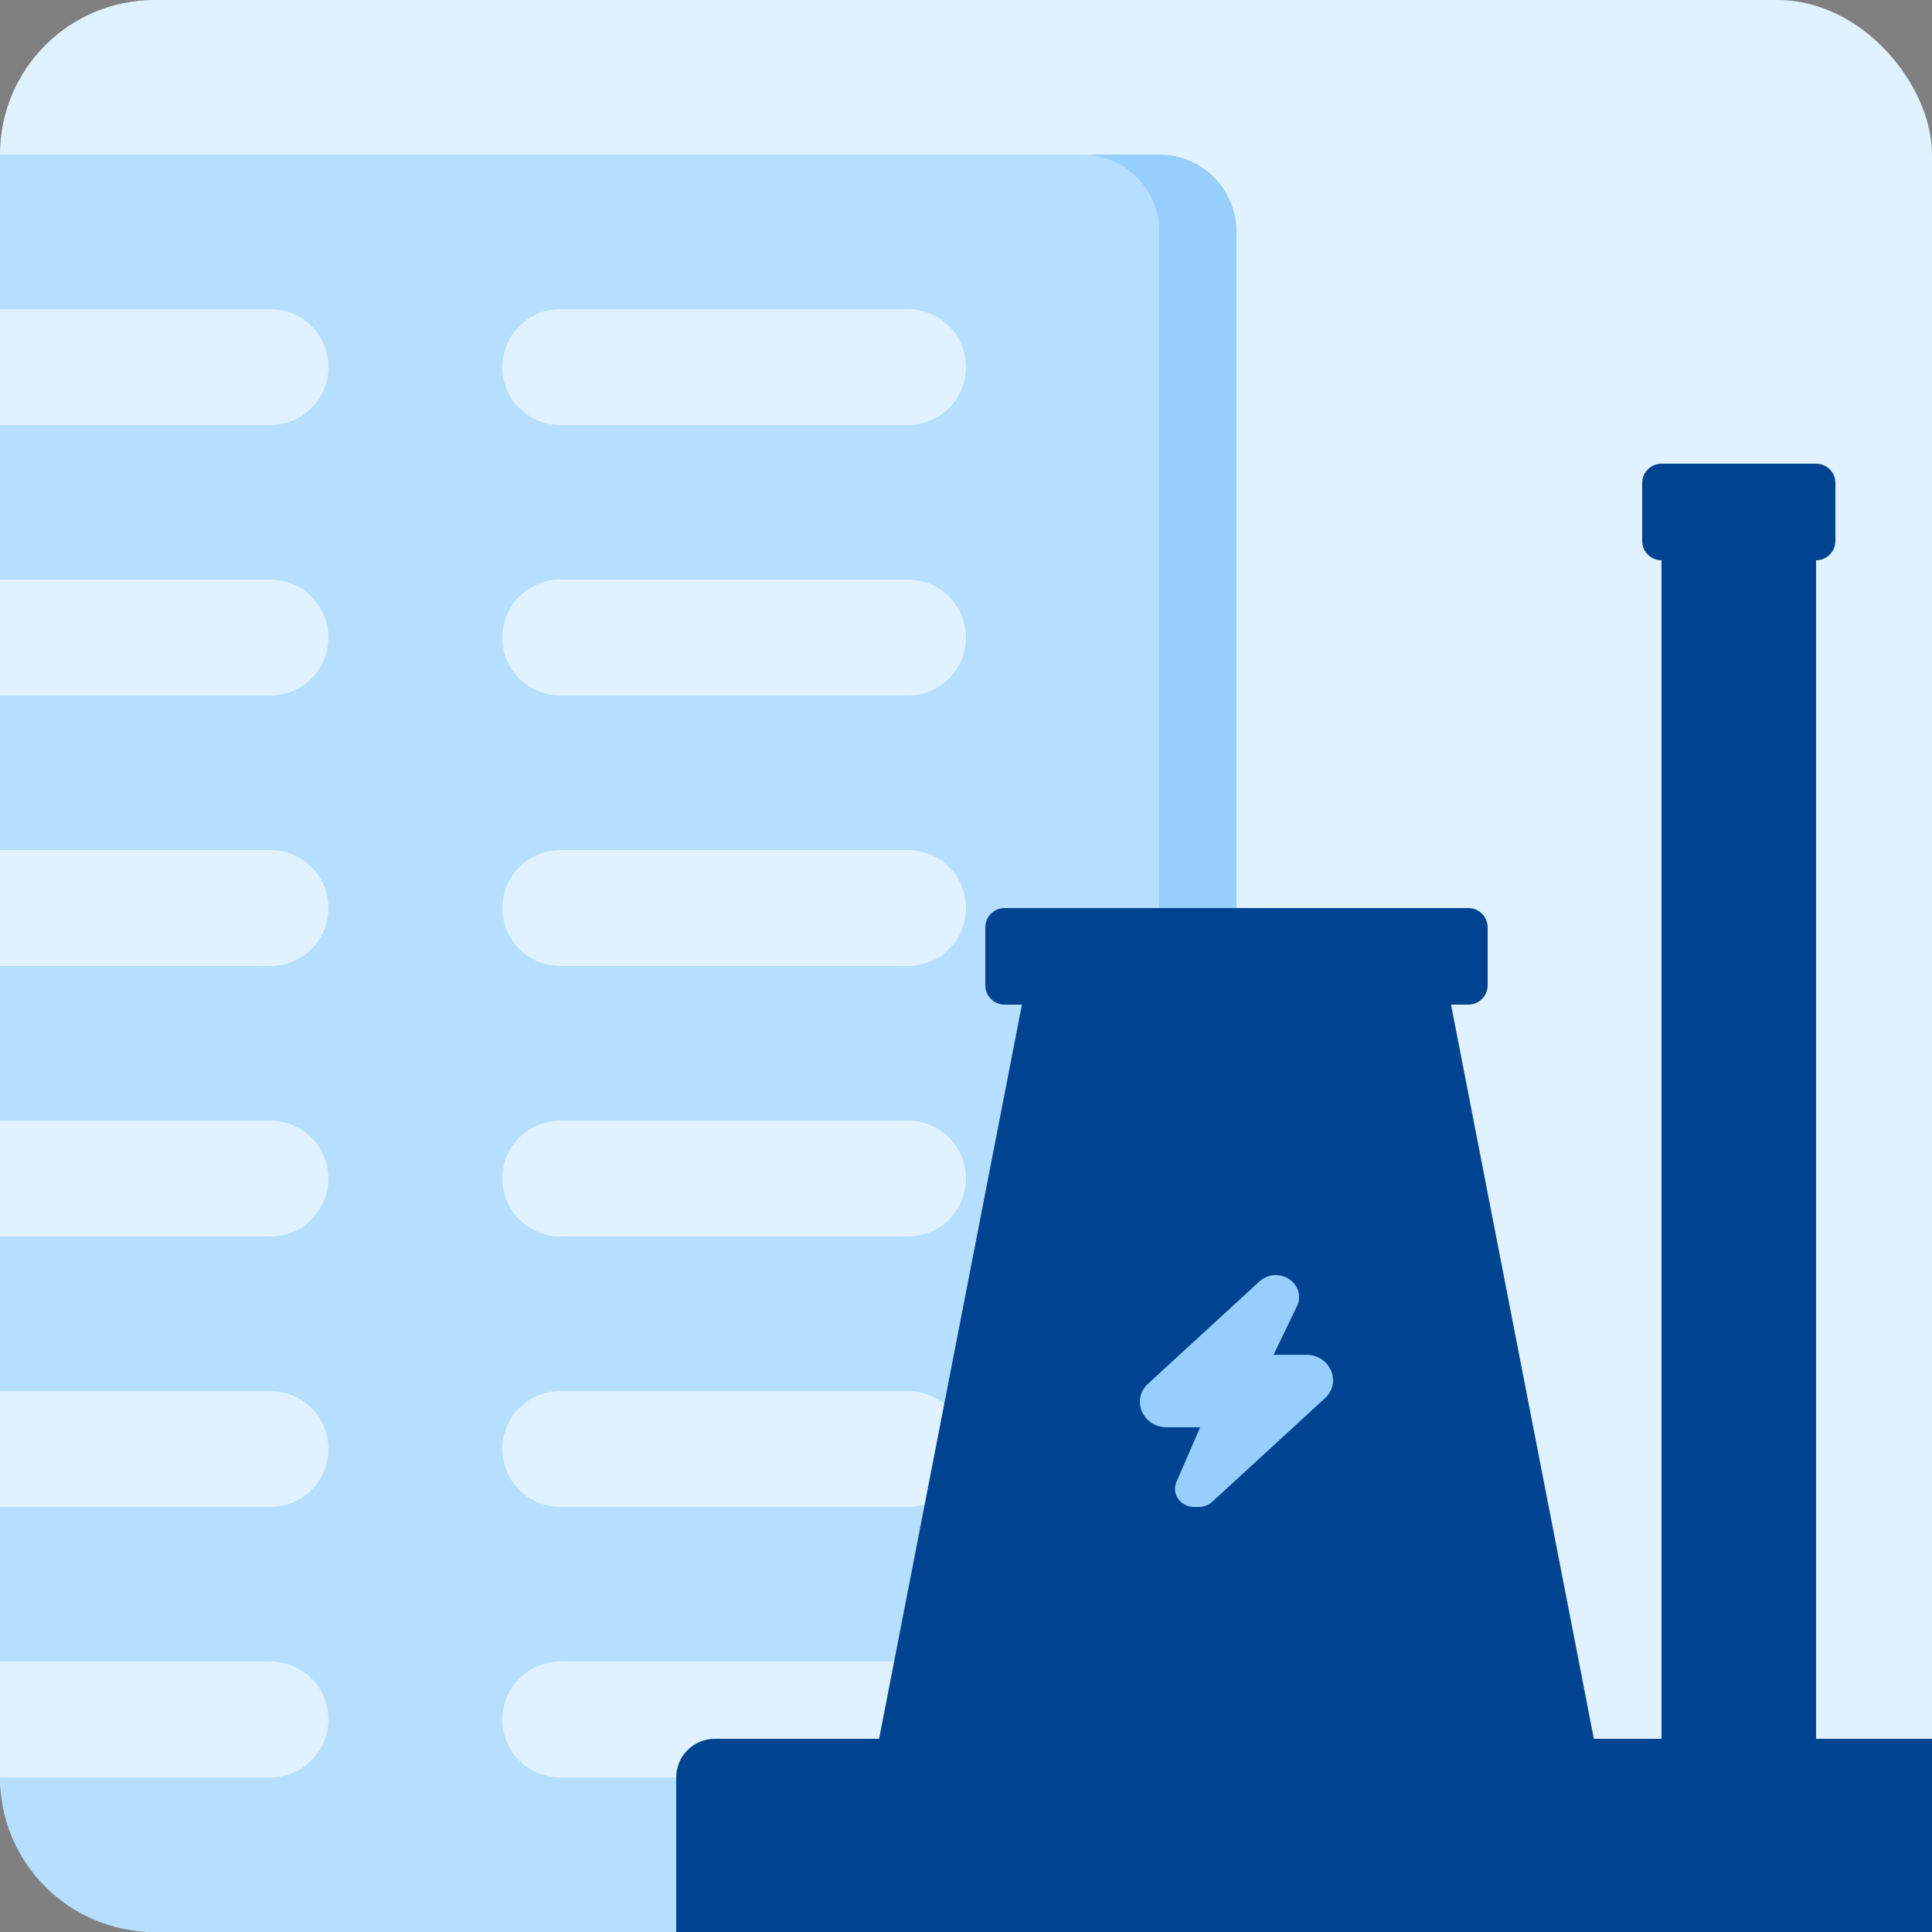
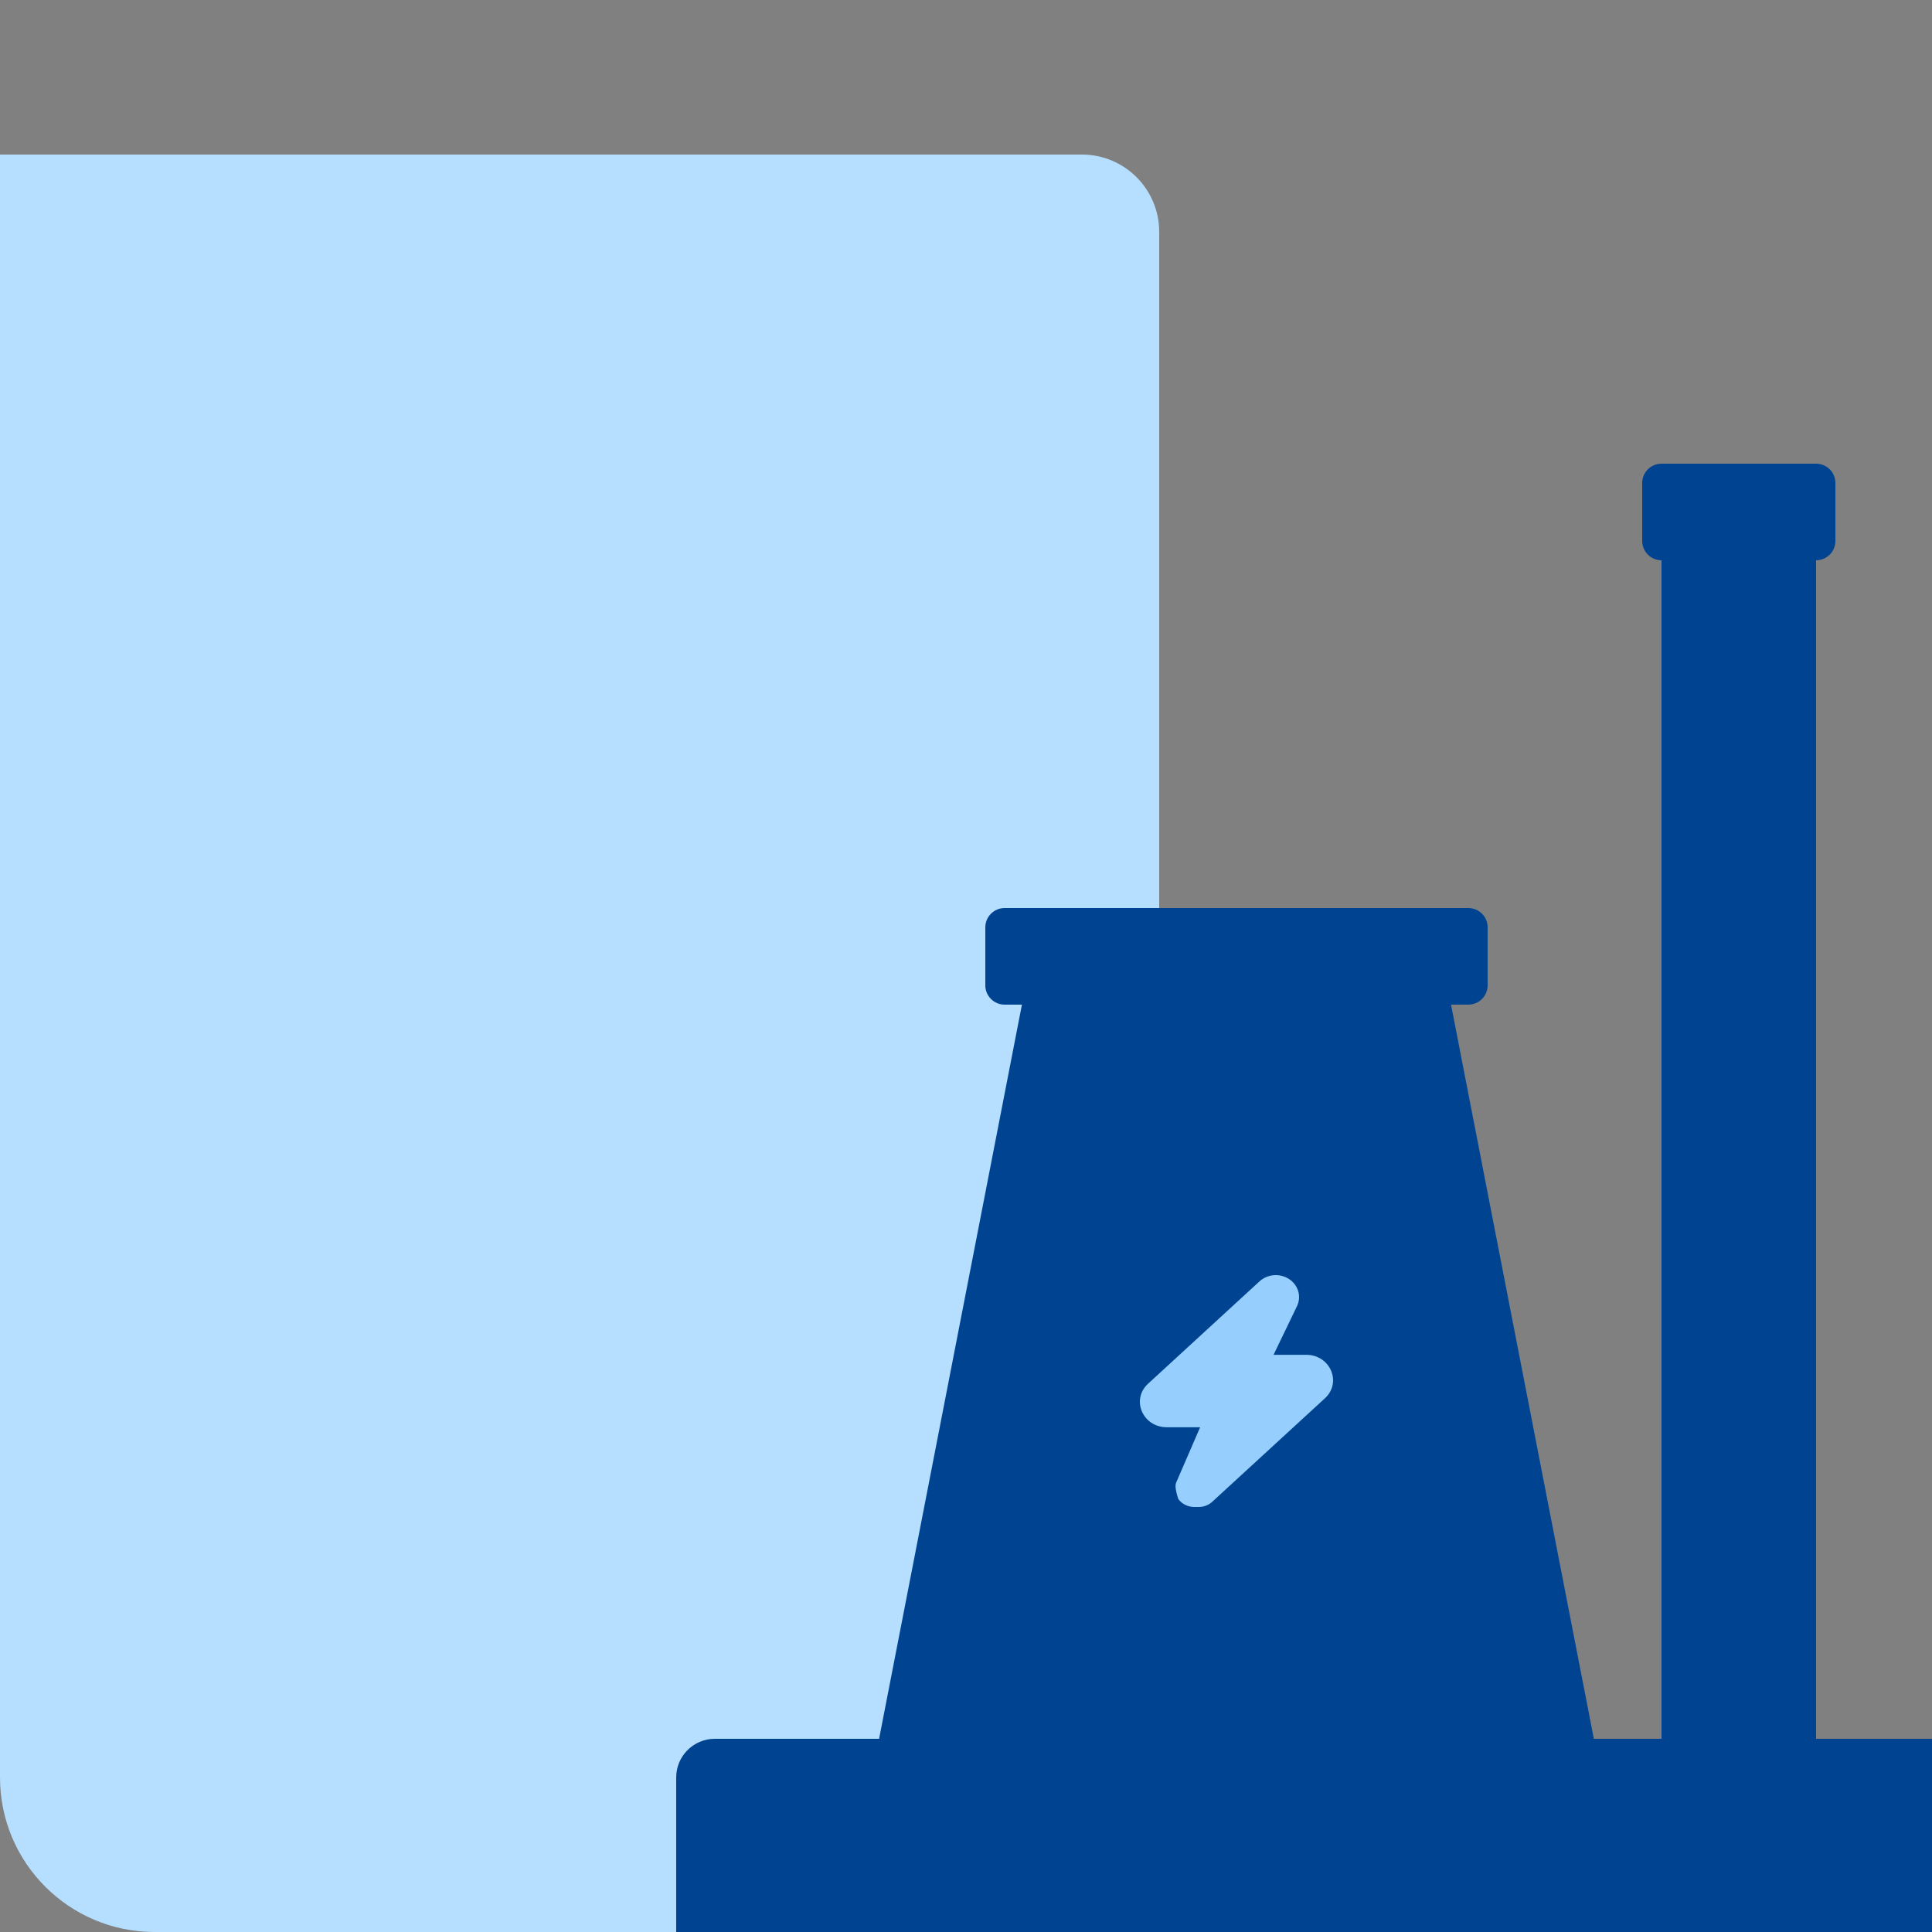
<svg xmlns="http://www.w3.org/2000/svg" width="100" height="100" viewBox="0 0 100 100" fill="none">
  <rect x="0" y="0" width="100" height="100" fill="#808080" stroke="none" />
-   <rect width="100" height="100" rx="8" fill="#E0F2FF" />
  <path fill-rule="evenodd" clip-rule="evenodd" d="M60 100H8C3.582 100 0 96.418 0 92V8H56C58.209 8 60 9.791 60 12V100Z" fill="#B5DEFF" />
-   <path fill-rule="evenodd" clip-rule="evenodd" d="M60 100H64V12C64 9.791 62.209 8 60 8H56C58.209 8 60 9.791 60 12V100Z" fill="#96CEFD" />
-   <path fill-rule="evenodd" clip-rule="evenodd" d="M0 22V16H14C15.657 16 17 17.343 17 19C17 20.657 15.657 22 14 22H0ZM0 36V30H14C15.657 30 17 31.343 17 33C17 34.657 15.657 36 14 36H0ZM0 50V44H14C15.657 44 17 45.343 17 47C17 48.657 15.657 50 14 50H0ZM0 64V58H14C15.657 58 17 59.343 17 61C17 62.657 15.657 64 14 64H0ZM0 78V72H14C15.657 72 17 73.343 17 75C17 76.657 15.657 78 14 78H0ZM0 92V86H14C15.657 86 17 87.343 17 89C17 90.657 15.657 92 14 92H0ZM26 19C26 17.343 27.343 16 29 16H47C48.657 16 50 17.343 50 19C50 20.657 48.657 22 47 22H29C27.343 22 26 20.657 26 19ZM29 30C27.343 30 26 31.343 26 33C26 34.657 27.343 36 29 36H47C48.657 36 50 34.657 50 33C50 31.343 48.657 30 47 30H29ZM29 44C27.343 44 26 45.343 26 47C26 48.657 27.343 50 29 50H47C48.657 50 50 48.657 50 47C50 45.343 48.657 44 47 44H29ZM29 58C27.343 58 26 59.343 26 61C26 62.657 27.343 64 29 64H47C48.657 64 50 62.657 50 61C50 59.343 48.657 58 47 58H29ZM29 72C27.343 72 26 73.343 26 75C26 76.657 27.343 78 29 78H47C48.657 78 50 76.657 50 75C50 73.343 48.657 72 47 72H29ZM29 86C27.343 86 26 87.343 26 89C26 90.657 27.343 92 29 92H47C48.657 92 50 90.657 50 89C50 87.343 48.657 86 47 86H29Z" fill="#E0F2FF" />
  <path fill-rule="evenodd" clip-rule="evenodd" d="M85 25C85 24.448 85.448 24 86 24H94C94.552 24 95 24.448 95 25V28C95 28.552 94.552 29 94 29V90H100V100H35V92C35 90.895 35.895 90 37 90H45.502L52.895 52H52C51.448 52 51 51.552 51 51V48C51 47.448 51.448 47 52 47H76C76.552 47 77 47.448 77 48V51C77 51.552 76.552 52 76 52H75.105L82.498 90H86V29C85.448 29 85 28.552 85 28V25Z" fill="#004491" />
-   <path fill-rule="evenodd" clip-rule="evenodd" d="M65.195 66.321C65.397 66.137 65.66 66.024 65.939 66.004C66.219 65.983 66.498 66.055 66.727 66.207C66.957 66.359 67.123 66.582 67.197 66.838C67.271 67.093 67.248 67.365 67.132 67.606L65.919 70.124H67.607C68.854 70.124 69.471 71.556 68.576 72.377L62.743 77.734C62.557 77.905 62.309 78 62.05 78H61.81C61.648 78 61.487 77.962 61.343 77.89C61.199 77.817 61.077 77.713 60.986 77.585C60.895 77.457 60.839 77.311 60.822 77.157C60.806 77.004 60.829 76.85 60.891 76.708L62.119 73.874H60.393C59.146 73.874 58.529 72.443 59.424 71.621L65.195 66.32L65.195 66.321Z" fill="#96CEFD" />
+   <path fill-rule="evenodd" clip-rule="evenodd" d="M65.195 66.321C65.397 66.137 65.66 66.024 65.939 66.004C66.219 65.983 66.498 66.055 66.727 66.207C66.957 66.359 67.123 66.582 67.197 66.838C67.271 67.093 67.248 67.365 67.132 67.606L65.919 70.124H67.607C68.854 70.124 69.471 71.556 68.576 72.377L62.743 77.734C62.557 77.905 62.309 78 62.05 78H61.81C61.648 78 61.487 77.962 61.343 77.89C61.199 77.817 61.077 77.713 60.986 77.585C60.806 77.004 60.829 76.85 60.891 76.708L62.119 73.874H60.393C59.146 73.874 58.529 72.443 59.424 71.621L65.195 66.32L65.195 66.321Z" fill="#96CEFD" />
</svg>